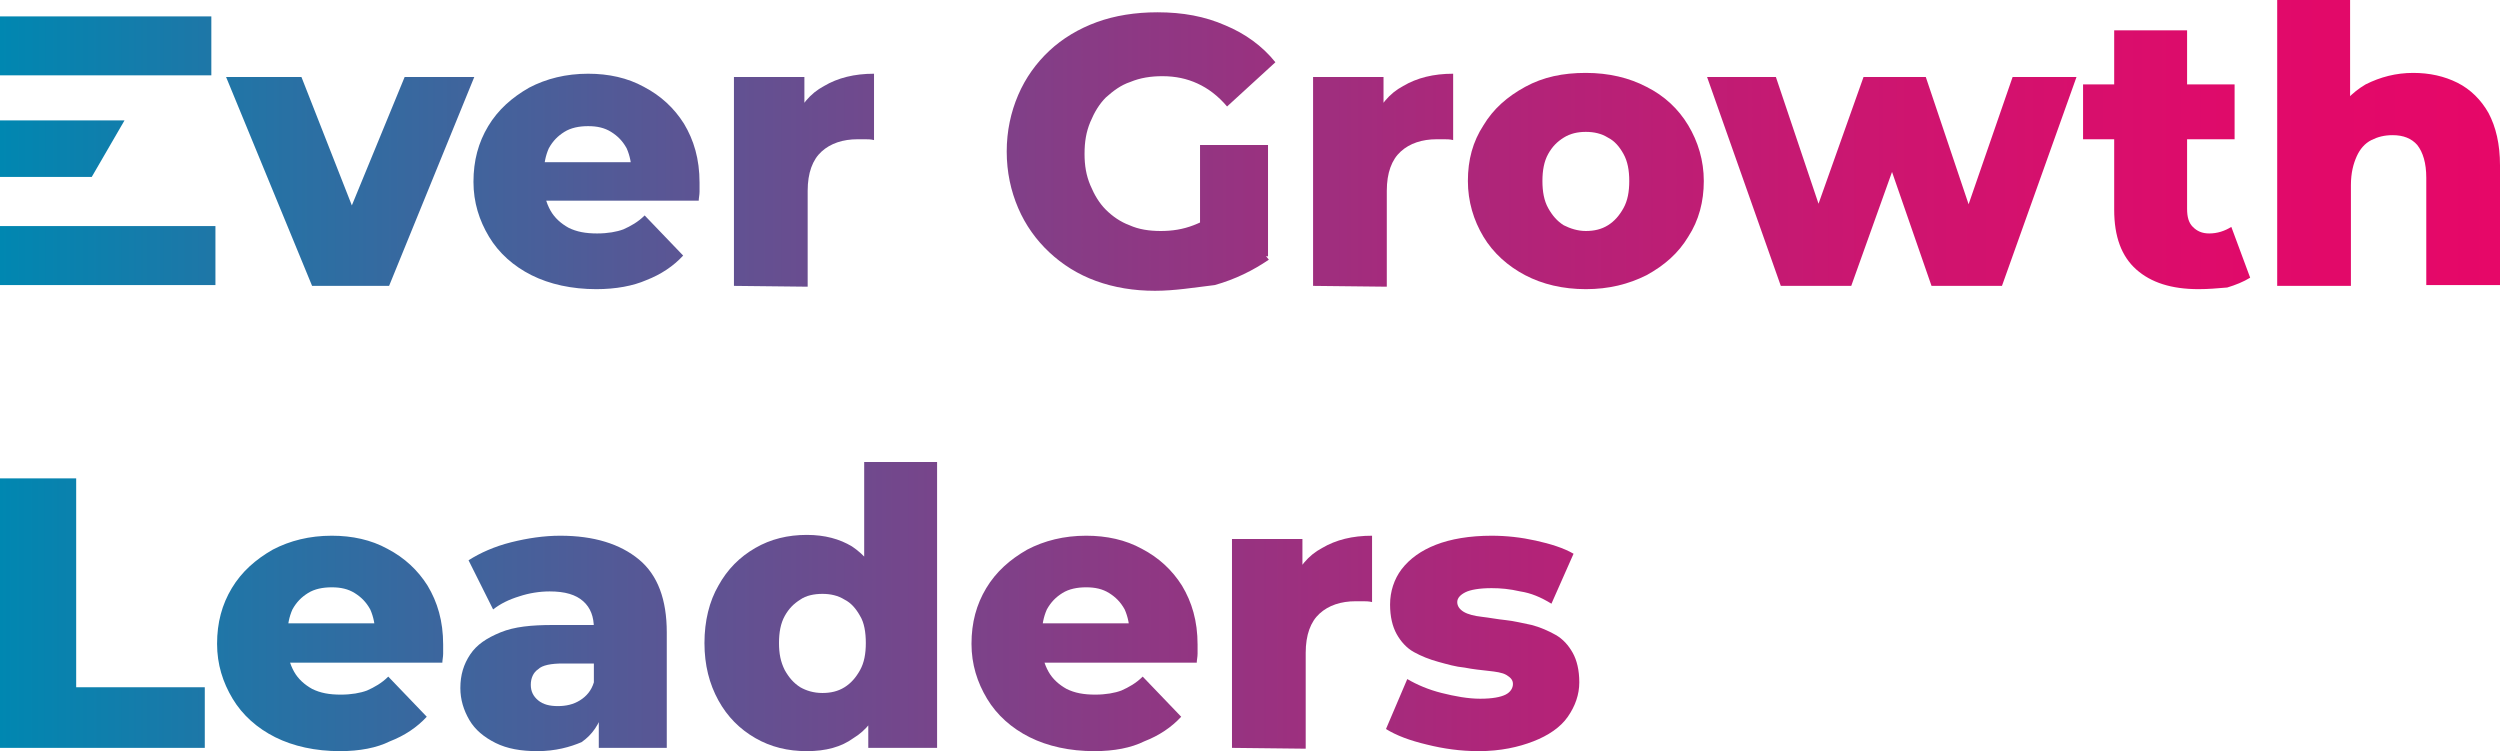
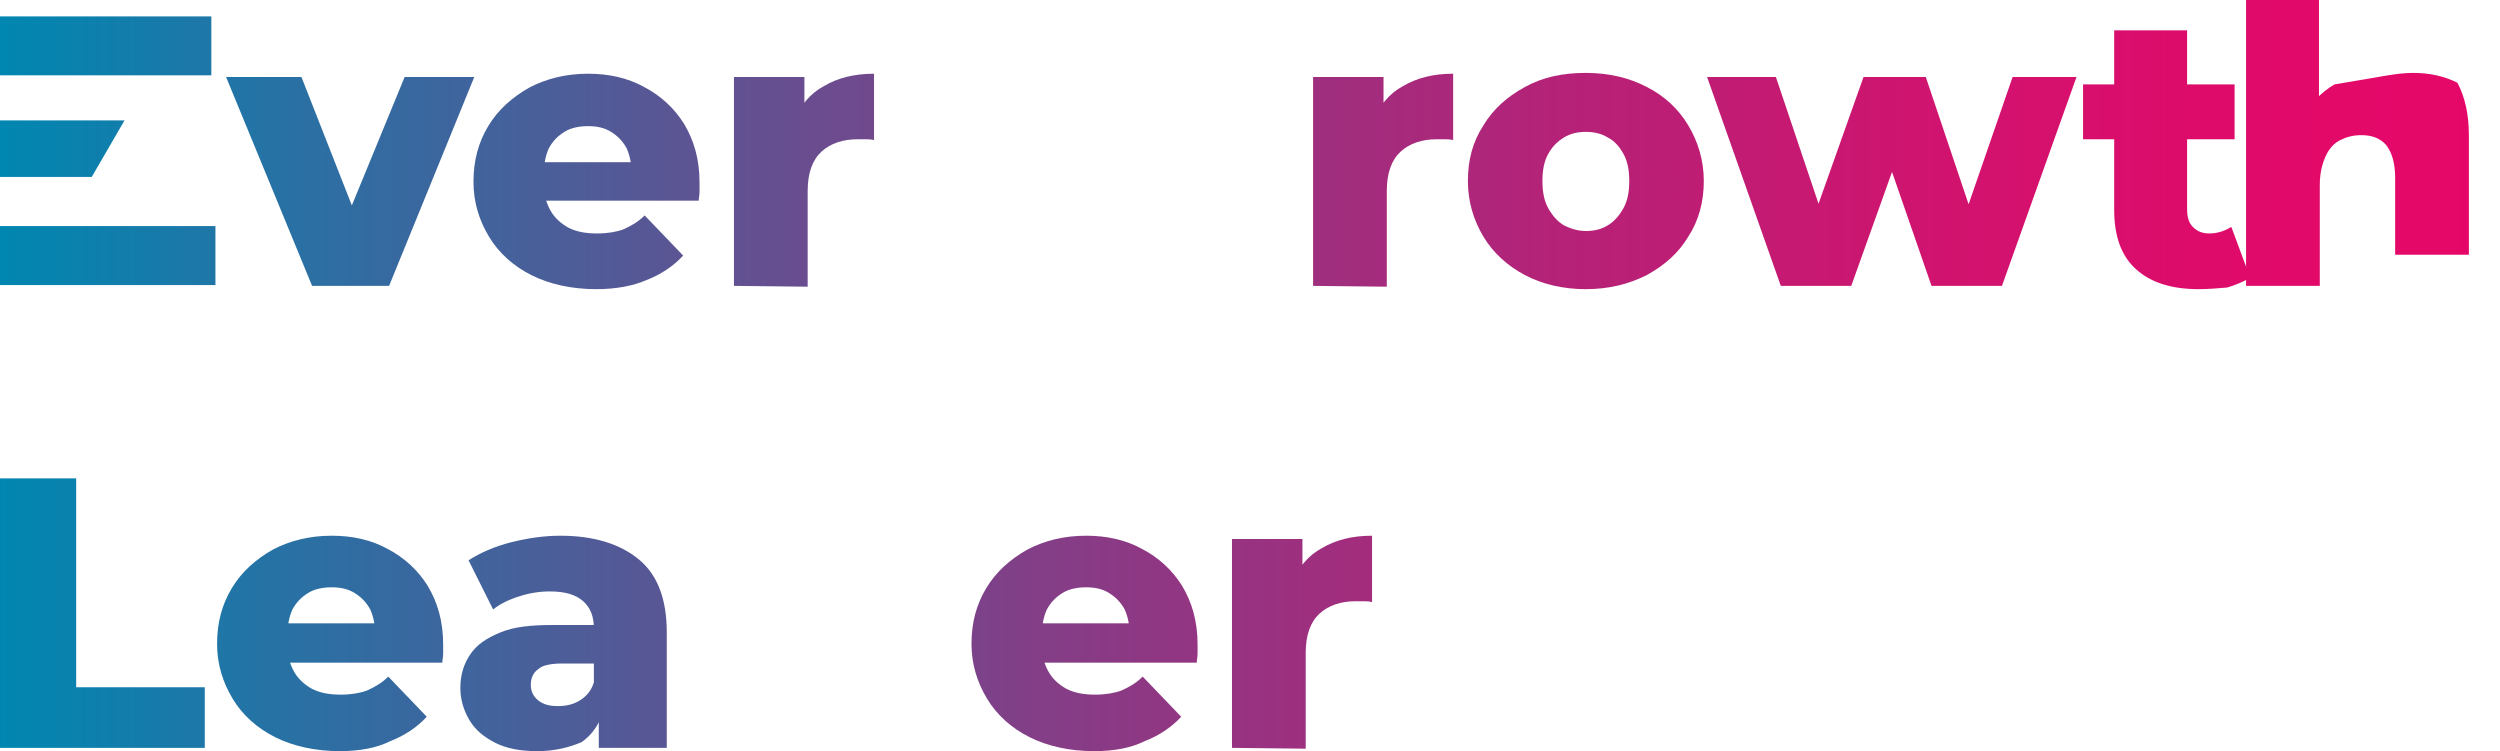
<svg xmlns="http://www.w3.org/2000/svg" id="Capa_1" x="0px" y="0px" viewBox="0 0 305.2 91.7" style="enable-background:new 0 0 305.2 91.7;" xml:space="preserve">
  <style type="text/css">	.st0{fill:url(#SVGID_1_);}	.st1{fill:url(#SVGID_00000098196299763620895920000007134258467648405123_);}	.st2{fill:url(#SVGID_00000049214310116663169310000016602760861975886012_);}	.st3{fill:url(#SVGID_00000116943551327940329430000009759442038227579068_);}	.st4{fill:url(#SVGID_00000178913279613648059400000010327694542933401495_);}	.st5{fill:url(#SVGID_00000100363754596098834840000016325896212792686261_);}	.st6{fill:url(#SVGID_00000013173554601080020440000001029054100611687356_);}	.st7{fill:url(#SVGID_00000096026889142340279080000007460054979150109343_);}	.st8{fill:url(#SVGID_00000031174579829305003090000008395801828592467899_);}	.st9{fill:url(#SVGID_00000043455926162142544370000011355347645092764841_);}	.st10{fill:url(#SVGID_00000053543508728595094230000006055830745621571737_);}	.st11{fill:url(#SVGID_00000052784259272110684680000004885407460554612648_);}	.st12{fill:url(#SVGID_00000041286066334699086660000003506692036276275105_);}	.st13{fill:url(#SVGID_00000095301560768543306140000008847414864817769103_);}	.st14{fill:url(#SVGID_00000064333141274103822700000014974758509048804508_);}	.st15{fill:url(#SVGID_00000075875051723820215920000000938235535353475498_);}	.st16{fill:url(#SVGID_00000159455144435777541990000008873151344554065555_);}</style>
  <g>
    <g>
      <linearGradient id="SVGID_1_" gradientUnits="userSpaceOnUse" x1="0" y1="513.69" x2="305.168" y2="513.69" gradientTransform="matrix(1 0 0 -1 0 532.09)">
        <stop offset="0" style="stop-color:#0087B1" />
        <stop offset="8.675033e-02" style="stop-color:#1F76A7" />
        <stop offset="0.271" style="stop-color:#5B5594" />
        <stop offset="0.449" style="stop-color:#8C3984" />
        <stop offset="0.615" style="stop-color:#B32378" />
        <stop offset="0.767" style="stop-color:#CF146F" />
        <stop offset="0.9" style="stop-color:#E00A6A" />
        <stop offset="1" style="stop-color:#E60768" />
      </linearGradient>
      <path class="st0" d="M9.1,27.6h17.2v7.2H0v-7.2 M0,9.2V2h25.8v7.2H9.2 M3.6,14.7h11.6l-4,6.9H0v-6.9h9.2" />
      <linearGradient id="SVGID_00000013174022960042628620000014726880504416074882_" gradientUnits="userSpaceOnUse" x1="-2.539825e-02" y1="509.94" x2="305.143" y2="509.94" gradientTransform="matrix(1 0 0 -1 0 532.09)">
        <stop offset="0" style="stop-color:#0087B1" />
        <stop offset="8.675033e-02" style="stop-color:#1F76A7" />
        <stop offset="0.271" style="stop-color:#5B5594" />
        <stop offset="0.449" style="stop-color:#8C3984" />
        <stop offset="0.615" style="stop-color:#B32378" />
        <stop offset="0.767" style="stop-color:#CF146F" />
        <stop offset="0.9" style="stop-color:#E00A6A" />
        <stop offset="1" style="stop-color:#E60768" />
      </linearGradient>
      <path style="fill:url(#SVGID_00000013174022960042628620000014726880504416074882_);" d="M38.1,34.9L27.6,9.4h9.2l8.4,21.4h-4.6   l8.8-21.4h8.5L47.5,34.9H38.1z" />
      <linearGradient id="SVGID_00000090272357724138479890000017390527091009251246_" gradientUnits="userSpaceOnUse" x1="-2.539825e-02" y1="509.94" x2="305.143" y2="509.94" gradientTransform="matrix(1 0 0 -1 0 532.09)">
        <stop offset="0" style="stop-color:#0087B1" />
        <stop offset="8.675033e-02" style="stop-color:#1F76A7" />
        <stop offset="0.271" style="stop-color:#5B5594" />
        <stop offset="0.449" style="stop-color:#8C3984" />
        <stop offset="0.615" style="stop-color:#B32378" />
        <stop offset="0.767" style="stop-color:#CF146F" />
        <stop offset="0.9" style="stop-color:#E00A6A" />
        <stop offset="1" style="stop-color:#E60768" />
      </linearGradient>
      <path style="fill:url(#SVGID_00000090272357724138479890000017390527091009251246_);" d="M72.8,35.3c-3,0-5.7-0.6-7.9-1.7   c-2.2-1.1-4-2.7-5.2-4.7s-1.9-4.2-1.9-6.7c0-2.6,0.6-4.8,1.8-6.8s2.9-3.5,5-4.7C66.7,9.6,69.1,9,71.8,9c2.5,0,4.8,0.5,6.8,1.6   c2.1,1.1,3.7,2.6,4.9,4.5c1.2,2,1.9,4.3,1.9,7.2c0,0.3,0,0.7,0,1.1c0,0.4-0.1,0.8-0.1,1.1H65.1v-4.7h15.4l-3.4,1.3   c0-1.1-0.2-2.1-0.6-3c-0.5-0.9-1.1-1.5-1.9-2c-0.8-0.5-1.7-0.7-2.8-0.7s-2.1,0.2-2.9,0.7c-0.8,0.5-1.4,1.1-1.9,2   c-0.4,0.9-0.6,1.9-0.6,3v1.4c0,1.3,0.3,2.3,0.8,3.2s1.3,1.6,2.2,2.1c1,0.5,2.1,0.7,3.5,0.7c1.3,0,2.4-0.2,3.2-0.5   c0.9-0.4,1.8-0.9,2.6-1.7l4.7,4.9c-1.2,1.3-2.7,2.3-4.5,3C77.3,34.9,75.2,35.3,72.8,35.3z" />
      <linearGradient id="SVGID_00000095322927488487978620000011544500420012517555_" gradientUnits="userSpaceOnUse" x1="-2.539825e-02" y1="510.09" x2="305.143" y2="510.09" gradientTransform="matrix(1 0 0 -1 0 532.09)">
        <stop offset="0" style="stop-color:#0087B1" />
        <stop offset="8.675033e-02" style="stop-color:#1F76A7" />
        <stop offset="0.271" style="stop-color:#5B5594" />
        <stop offset="0.449" style="stop-color:#8C3984" />
        <stop offset="0.615" style="stop-color:#B32378" />
        <stop offset="0.767" style="stop-color:#CF146F" />
        <stop offset="0.9" style="stop-color:#E00A6A" />
        <stop offset="1" style="stop-color:#E60768" />
      </linearGradient>
      <path style="fill:url(#SVGID_00000095322927488487978620000011544500420012517555_);" d="M89.6,34.9V9.4h8.6v7.5l-1.3-2.1   c0.8-1.9,2-3.4,3.7-4.3c1.7-1,3.7-1.5,6.1-1.5v8.1c-0.4-0.1-0.8-0.1-1.1-0.1s-0.6,0-0.9,0c-1.8,0-3.3,0.5-4.4,1.5   c-1.1,1-1.7,2.6-1.7,4.8V35L89.6,34.9L89.6,34.9z" />
      <linearGradient id="SVGID_00000021088628961561657030000015017556279594549893_" gradientUnits="userSpaceOnUse" x1="-2.539825e-02" y1="513.59" x2="305.143" y2="513.59" gradientTransform="matrix(1 0 0 -1 0 532.09)">
        <stop offset="0" style="stop-color:#0087B1" />
        <stop offset="8.675033e-02" style="stop-color:#1F76A7" />
        <stop offset="0.271" style="stop-color:#5B5594" />
        <stop offset="0.449" style="stop-color:#8C3984" />
        <stop offset="0.615" style="stop-color:#B32378" />
        <stop offset="0.767" style="stop-color:#CF146F" />
        <stop offset="0.9" style="stop-color:#E00A6A" />
        <stop offset="1" style="stop-color:#E60768" />
      </linearGradient>
-       <path style="fill:url(#SVGID_00000021088628961561657030000015017556279594549893_);" d="M141,35.5c-2.6,0-5-0.4-7.2-1.2   s-4.1-2-5.7-3.5c-1.6-1.5-2.9-3.3-3.8-5.4c-0.9-2.1-1.4-4.4-1.4-6.9s0.5-4.8,1.4-6.9c0.9-2.1,2.2-3.9,3.8-5.4s3.6-2.7,5.8-3.5   s4.7-1.2,7.4-1.2c3.1,0,5.8,0.5,8.3,1.6c2.4,1,4.5,2.5,6.1,4.5l-5.9,5.4c-1.1-1.3-2.3-2.2-3.6-2.8s-2.7-0.9-4.3-0.9   c-1.4,0-2.7,0.2-3.9,0.7c-1.2,0.4-2.1,1.1-3,1.9c-0.8,0.8-1.4,1.8-1.9,3s-0.7,2.4-0.7,3.9c0,1.4,0.2,2.6,0.7,3.8s1.1,2.2,1.9,3   c0.8,0.8,1.8,1.5,2.9,1.9c1.1,0.5,2.4,0.7,3.8,0.7c1.4,0,2.7-0.2,4-0.7s2.6-1.2,4-2.3l5.2,6.5c-1.9,1.3-4.1,2.4-6.6,3.1   C145.8,35.1,143.4,35.5,141,35.5z M146.5,30.2V17.7h8.3v13.6L146.5,30.2z" />
      <linearGradient id="SVGID_00000074438509879453636610000011306926559918609844_" gradientUnits="userSpaceOnUse" x1="-2.539825e-02" y1="510.09" x2="305.143" y2="510.09" gradientTransform="matrix(1 0 0 -1 0 532.09)">
        <stop offset="0" style="stop-color:#0087B1" />
        <stop offset="8.675033e-02" style="stop-color:#1F76A7" />
        <stop offset="0.271" style="stop-color:#5B5594" />
        <stop offset="0.449" style="stop-color:#8C3984" />
        <stop offset="0.615" style="stop-color:#B32378" />
        <stop offset="0.767" style="stop-color:#CF146F" />
        <stop offset="0.9" style="stop-color:#E00A6A" />
        <stop offset="1" style="stop-color:#E60768" />
      </linearGradient>
      <path style="fill:url(#SVGID_00000074438509879453636610000011306926559918609844_);" d="M160.3,34.9V9.4h8.6v7.5l-1.3-2.1   c0.8-1.9,2-3.4,3.7-4.3c1.7-1,3.7-1.5,6.1-1.5v8.1c-0.4-0.1-0.8-0.1-1.1-0.1c-0.3,0-0.6,0-0.9,0c-1.8,0-3.3,0.5-4.4,1.5   s-1.7,2.6-1.7,4.8V35L160.3,34.9L160.3,34.9z" />
      <linearGradient id="SVGID_00000029038375825014015820000011567413652301387392_" gradientUnits="userSpaceOnUse" x1="-2.539825e-02" y1="509.99" x2="305.143" y2="509.99" gradientTransform="matrix(1 0 0 -1 0 532.09)">
        <stop offset="0" style="stop-color:#0087B1" />
        <stop offset="8.675033e-02" style="stop-color:#1F76A7" />
        <stop offset="0.271" style="stop-color:#5B5594" />
        <stop offset="0.449" style="stop-color:#8C3984" />
        <stop offset="0.615" style="stop-color:#B32378" />
        <stop offset="0.767" style="stop-color:#CF146F" />
        <stop offset="0.9" style="stop-color:#E00A6A" />
        <stop offset="1" style="stop-color:#E60768" />
      </linearGradient>
      <path style="fill:url(#SVGID_00000029038375825014015820000011567413652301387392_);" d="M193.6,35.3c-2.8,0-5.3-0.6-7.4-1.7   s-3.9-2.7-5.1-4.7s-1.9-4.3-1.9-6.8c0-2.6,0.6-4.8,1.9-6.8c1.2-2,2.9-3.5,5.1-4.7s4.6-1.7,7.4-1.7s5.3,0.6,7.4,1.7   c2.2,1.1,3.9,2.7,5.1,4.7s1.9,4.3,1.9,6.8s-0.6,4.8-1.9,6.8c-1.2,2-2.9,3.5-5.1,4.7C198.8,34.7,196.4,35.3,193.6,35.3z    M193.6,28.2c1,0,1.9-0.2,2.7-0.7c0.8-0.5,1.4-1.2,1.9-2.1c0.5-0.9,0.7-2,0.7-3.3s-0.2-2.4-0.7-3.3c-0.5-0.9-1.1-1.6-1.9-2   c-0.8-0.5-1.7-0.7-2.7-0.7s-1.9,0.2-2.7,0.7c-0.8,0.5-1.4,1.1-1.9,2s-0.7,2-0.7,3.3s0.2,2.4,0.7,3.3c0.5,0.9,1.1,1.6,1.9,2.1   C191.7,27.9,192.6,28.2,193.6,28.2z" />
      <linearGradient id="SVGID_00000059989760468345664470000000295795720879254169_" gradientUnits="userSpaceOnUse" x1="-2.539825e-02" y1="509.94" x2="305.143" y2="509.94" gradientTransform="matrix(1 0 0 -1 0 532.09)">
        <stop offset="0" style="stop-color:#0087B1" />
        <stop offset="8.675033e-02" style="stop-color:#1F76A7" />
        <stop offset="0.271" style="stop-color:#5B5594" />
        <stop offset="0.449" style="stop-color:#8C3984" />
        <stop offset="0.615" style="stop-color:#B32378" />
        <stop offset="0.767" style="stop-color:#CF146F" />
        <stop offset="0.9" style="stop-color:#E00A6A" />
        <stop offset="1" style="stop-color:#E60768" />
      </linearGradient>
      <path style="fill:url(#SVGID_00000059989760468345664470000000295795720879254169_);" d="M217.4,34.9l-9-25.5h8.4l7.2,21.4h-4.1   l7.6-21.4h7.6l7.2,21.4h-4l7.4-21.4h7.8l-9.1,25.5h-8.6l-6.1-17.6h2.6L226,34.9H217.4z" />
      <linearGradient id="SVGID_00000053511822178430373680000005227732862190086280_" gradientUnits="userSpaceOnUse" x1="-2.539825e-02" y1="512.59" x2="305.143" y2="512.59" gradientTransform="matrix(1 0 0 -1 0 532.09)">
        <stop offset="0" style="stop-color:#0087B1" />
        <stop offset="8.675033e-02" style="stop-color:#1F76A7" />
        <stop offset="0.271" style="stop-color:#5B5594" />
        <stop offset="0.449" style="stop-color:#8C3984" />
        <stop offset="0.615" style="stop-color:#B32378" />
        <stop offset="0.767" style="stop-color:#CF146F" />
        <stop offset="0.9" style="stop-color:#E00A6A" />
        <stop offset="1" style="stop-color:#E60768" />
      </linearGradient>
      <path style="fill:url(#SVGID_00000053511822178430373680000005227732862190086280_);" d="M254.3,17v-6.7h18.5V17H254.3z    M268.4,35.3c-3.3,0-5.8-0.8-7.6-2.4c-1.8-1.6-2.7-4-2.7-7.3V3.7h8.9v21.8c0,1,0.2,1.7,0.7,2.2s1.1,0.8,2,0.8c1,0,1.9-0.3,2.7-0.8   l2.3,6.2c-0.8,0.5-1.8,0.9-2.8,1.2C270.7,35.2,269.6,35.3,268.4,35.3z" />
      <linearGradient id="SVGID_00000005229440931470067120000014076971521821116588_" gradientUnits="userSpaceOnUse" x1="-2.539825e-02" y1="514.64" x2="305.143" y2="514.64" gradientTransform="matrix(1 0 0 -1 0 532.09)">
        <stop offset="0" style="stop-color:#0087B1" />
        <stop offset="8.675033e-02" style="stop-color:#1F76A7" />
        <stop offset="0.271" style="stop-color:#5B5594" />
        <stop offset="0.449" style="stop-color:#8C3984" />
        <stop offset="0.615" style="stop-color:#B32378" />
        <stop offset="0.767" style="stop-color:#CF146F" />
        <stop offset="0.9" style="stop-color:#E00A6A" />
        <stop offset="1" style="stop-color:#E60768" />
      </linearGradient>
-       <path style="fill:url(#SVGID_00000005229440931470067120000014076971521821116588_);" d="M294.6,8.9c2,0,3.8,0.4,5.4,1.2   s2.9,2.1,3.8,3.7c0.9,1.7,1.4,3.8,1.4,6.4v14.6h-9V21.7c0-1.8-0.4-3.1-1.1-4c-0.7-0.8-1.7-1.2-3-1.2c-1,0-1.8,0.2-2.6,0.6   c-0.8,0.4-1.4,1.1-1.8,2s-0.7,2-0.7,3.5v12.3h-9V0h8.9v16.6l-2.1-2.1c1-1.8,2.3-3.2,4-4.2C290.6,9.4,292.5,8.9,294.6,8.9z" />
+       <path style="fill:url(#SVGID_00000005229440931470067120000014076971521821116588_);" d="M294.6,8.9c2,0,3.8,0.4,5.4,1.2   c0.9,1.7,1.4,3.8,1.4,6.4v14.6h-9V21.7c0-1.8-0.4-3.1-1.1-4c-0.7-0.8-1.7-1.2-3-1.2c-1,0-1.8,0.2-2.6,0.6   c-0.8,0.4-1.4,1.1-1.8,2s-0.7,2-0.7,3.5v12.3h-9V0h8.9v16.6l-2.1-2.1c1-1.8,2.3-3.2,4-4.2C290.6,9.4,292.5,8.9,294.6,8.9z" />
      <linearGradient id="SVGID_00000096746712629716976520000009043682804856611969_" gradientUnits="userSpaceOnUse" x1="-2.539825e-02" y1="457.24" x2="305.143" y2="457.24" gradientTransform="matrix(1 0 0 -1 0 532.09)">
        <stop offset="0" style="stop-color:#0087B1" />
        <stop offset="8.675033e-02" style="stop-color:#1F76A7" />
        <stop offset="0.271" style="stop-color:#5B5594" />
        <stop offset="0.449" style="stop-color:#8C3984" />
        <stop offset="0.615" style="stop-color:#B32378" />
        <stop offset="0.767" style="stop-color:#CF146F" />
        <stop offset="0.9" style="stop-color:#E00A6A" />
        <stop offset="1" style="stop-color:#E60768" />
      </linearGradient>
      <path style="fill:url(#SVGID_00000096746712629716976520000009043682804856611969_);" d="M0,91.3V58.4h9.3v25.5H25v7.4L0,91.3   L0,91.3z" />
      <linearGradient id="SVGID_00000065776952493978047420000013296675461029969588_" gradientUnits="userSpaceOnUse" x1="-2.539825e-02" y1="453.54" x2="305.143" y2="453.54" gradientTransform="matrix(1 0 0 -1 0 532.09)">
        <stop offset="0" style="stop-color:#0087B1" />
        <stop offset="8.675033e-02" style="stop-color:#1F76A7" />
        <stop offset="0.271" style="stop-color:#5B5594" />
        <stop offset="0.449" style="stop-color:#8C3984" />
        <stop offset="0.615" style="stop-color:#B32378" />
        <stop offset="0.767" style="stop-color:#CF146F" />
        <stop offset="0.9" style="stop-color:#E00A6A" />
        <stop offset="1" style="stop-color:#E60768" />
      </linearGradient>
      <path style="fill:url(#SVGID_00000065776952493978047420000013296675461029969588_);" d="M41.5,91.7c-3,0-5.7-0.6-7.9-1.7   c-2.2-1.1-4-2.7-5.2-4.7s-1.9-4.2-1.9-6.7c0-2.6,0.6-4.8,1.8-6.8c1.2-2,2.9-3.5,5-4.7c2.1-1.1,4.5-1.7,7.2-1.7   c2.5,0,4.8,0.5,6.8,1.6c2.1,1.1,3.7,2.6,4.9,4.5c1.2,2,1.9,4.3,1.9,7.2c0,0.3,0,0.7,0,1.1c0,0.4-0.1,0.8-0.1,1.1H33.8v-4.8h15.4   l-3.4,1.3c0-1.1-0.2-2.1-0.6-3c-0.5-0.9-1.1-1.5-1.9-2c-0.8-0.5-1.7-0.7-2.8-0.7s-2.1,0.2-2.9,0.7c-0.8,0.5-1.4,1.1-1.9,2   c-0.4,0.9-0.6,1.9-0.6,3v1.4c0,1.3,0.3,2.3,0.8,3.2s1.3,1.6,2.2,2.1c1,0.5,2.1,0.7,3.5,0.7c1.3,0,2.4-0.2,3.2-0.5   c0.9-0.4,1.8-0.9,2.6-1.7l4.7,4.9c-1.2,1.3-2.7,2.3-4.5,3C46,91.3,43.9,91.7,41.5,91.7z" />
      <linearGradient id="SVGID_00000107552966766521262420000006221665652415846833_" gradientUnits="userSpaceOnUse" x1="-2.539825e-02" y1="453.54" x2="305.143" y2="453.54" gradientTransform="matrix(1 0 0 -1 0 532.09)">
        <stop offset="0" style="stop-color:#0087B1" />
        <stop offset="8.675033e-02" style="stop-color:#1F76A7" />
        <stop offset="0.271" style="stop-color:#5B5594" />
        <stop offset="0.449" style="stop-color:#8C3984" />
        <stop offset="0.615" style="stop-color:#B32378" />
        <stop offset="0.767" style="stop-color:#CF146F" />
        <stop offset="0.9" style="stop-color:#E00A6A" />
        <stop offset="1" style="stop-color:#E60768" />
      </linearGradient>
      <path style="fill:url(#SVGID_00000107552966766521262420000006221665652415846833_);" d="M65.6,91.7c-2,0-3.7-0.3-5.1-1   c-1.4-0.7-2.5-1.6-3.2-2.8s-1.1-2.5-1.1-3.9c0-1.6,0.4-2.9,1.2-4.1c0.8-1.2,2-2,3.7-2.7s3.8-0.9,6.4-0.9h6V81h-4.8   c-1.4,0-2.5,0.2-3,0.7c-0.6,0.4-0.9,1.1-0.9,1.9c0,0.8,0.3,1.4,0.9,1.9c0.6,0.5,1.4,0.7,2.4,0.7s1.9-0.2,2.7-0.7s1.4-1.2,1.7-2.2   l1.2,3.3c-0.5,1.8-1.4,3.1-2.7,4C69.6,91.2,67.8,91.7,65.6,91.7z M73.1,91.3v-4.7l-0.6-1.2v-8.7c0-1.4-0.4-2.5-1.3-3.3   c-0.9-0.8-2.2-1.2-4.1-1.2c-1.2,0-2.5,0.2-3.7,0.6c-1.3,0.4-2.3,0.9-3.2,1.6l-3-6c1.4-0.9,3.2-1.7,5.2-2.2s4-0.8,6-0.8   c4.1,0,7.3,1,9.6,2.9s3.4,4.9,3.4,8.9v14.1L73.1,91.3L73.1,91.3z" />
      <linearGradient id="SVGID_00000146482673504337438010000011735315892952561542_" gradientUnits="userSpaceOnUse" x1="-2.539825e-02" y1="458.04" x2="305.143" y2="458.04" gradientTransform="matrix(1 0 0 -1 0 532.09)">
        <stop offset="0" style="stop-color:#0087B1" />
        <stop offset="8.675033e-02" style="stop-color:#1F76A7" />
        <stop offset="0.271" style="stop-color:#5B5594" />
        <stop offset="0.449" style="stop-color:#8C3984" />
        <stop offset="0.615" style="stop-color:#B32378" />
        <stop offset="0.767" style="stop-color:#CF146F" />
        <stop offset="0.9" style="stop-color:#E00A6A" />
        <stop offset="1" style="stop-color:#E60768" />
      </linearGradient>
-       <path style="fill:url(#SVGID_00000146482673504337438010000011735315892952561542_);" d="M98.5,91.7c-2.3,0-4.4-0.5-6.3-1.6   c-1.9-1.1-3.4-2.6-4.5-4.6s-1.7-4.3-1.7-7s0.6-5.1,1.7-7c1.1-2,2.6-3.5,4.5-4.6s4-1.6,6.3-1.6c2.2,0,4,0.5,5.5,1.4   c1.5,1,2.7,2.4,3.5,4.3c0.8,1.9,1.2,4.4,1.2,7.4s-0.4,5.5-1.1,7.4c-0.7,1.9-1.9,3.4-3.4,4.3C102.7,91.2,100.8,91.7,98.5,91.7z    M100.4,84.6c1,0,1.9-0.2,2.7-0.7s1.4-1.2,1.9-2.1c0.5-0.9,0.7-2,0.7-3.3s-0.2-2.5-0.7-3.3c-0.5-0.9-1.1-1.6-1.9-2   c-0.8-0.5-1.7-0.7-2.7-0.7s-2,0.2-2.7,0.7c-0.8,0.5-1.4,1.1-1.9,2s-0.7,2-0.7,3.3s0.2,2.3,0.7,3.3c0.5,0.9,1.1,1.6,1.9,2.1   C98.4,84.3,99.3,84.6,100.4,84.6z M106,91.3v-4.4v-8.4l-0.5-8.4V56.4h8.9v34.9L106,91.3L106,91.3z" />
      <linearGradient id="SVGID_00000030482722453531590440000007783435225294493575_" gradientUnits="userSpaceOnUse" x1="-2.539825e-02" y1="453.54" x2="305.143" y2="453.54" gradientTransform="matrix(1 0 0 -1 0 532.09)">
        <stop offset="0" style="stop-color:#0087B1" />
        <stop offset="8.675033e-02" style="stop-color:#1F76A7" />
        <stop offset="0.271" style="stop-color:#5B5594" />
        <stop offset="0.449" style="stop-color:#8C3984" />
        <stop offset="0.615" style="stop-color:#B32378" />
        <stop offset="0.767" style="stop-color:#CF146F" />
        <stop offset="0.9" style="stop-color:#E00A6A" />
        <stop offset="1" style="stop-color:#E60768" />
      </linearGradient>
      <path style="fill:url(#SVGID_00000030482722453531590440000007783435225294493575_);" d="M133.6,91.7c-3,0-5.7-0.6-7.9-1.7   c-2.2-1.1-4-2.7-5.2-4.7s-1.9-4.2-1.9-6.7c0-2.6,0.6-4.8,1.8-6.8s2.9-3.5,5-4.7c2.1-1.1,4.5-1.7,7.2-1.7c2.5,0,4.8,0.5,6.8,1.6   c2.1,1.1,3.7,2.6,4.9,4.5c1.2,2,1.9,4.3,1.9,7.2c0,0.3,0,0.7,0,1.1c0,0.4-0.1,0.8-0.1,1.1h-20.2v-4.8h15.4l-3.4,1.3   c0-1.1-0.2-2.1-0.6-3c-0.5-0.9-1.1-1.5-1.9-2c-0.8-0.5-1.7-0.7-2.8-0.7s-2.1,0.2-2.9,0.7c-0.8,0.5-1.4,1.1-1.9,2   c-0.4,0.9-0.6,1.9-0.6,3v1.4c0,1.3,0.3,2.3,0.8,3.2s1.3,1.6,2.2,2.1c1,0.5,2.1,0.7,3.5,0.7c1.3,0,2.4-0.2,3.2-0.5   c0.9-0.4,1.8-0.9,2.6-1.7l4.7,4.9c-1.2,1.3-2.7,2.3-4.5,3C138.1,91.3,136,91.7,133.6,91.7z" />
      <linearGradient id="SVGID_00000053519772474162988480000009149127365295282362_" gradientUnits="userSpaceOnUse" x1="-2.539825e-02" y1="453.69" x2="305.143" y2="453.69" gradientTransform="matrix(1 0 0 -1 0 532.09)">
        <stop offset="0" style="stop-color:#0087B1" />
        <stop offset="8.675033e-02" style="stop-color:#1F76A7" />
        <stop offset="0.271" style="stop-color:#5B5594" />
        <stop offset="0.449" style="stop-color:#8C3984" />
        <stop offset="0.615" style="stop-color:#B32378" />
        <stop offset="0.767" style="stop-color:#CF146F" />
        <stop offset="0.9" style="stop-color:#E00A6A" />
        <stop offset="1" style="stop-color:#E60768" />
      </linearGradient>
      <path style="fill:url(#SVGID_00000053519772474162988480000009149127365295282362_);" d="M150.4,91.3V65.8h8.6v7.5l-1.3-2.1   c0.8-1.9,2-3.4,3.7-4.3c1.7-1,3.7-1.5,6.1-1.5v8.1c-0.4-0.1-0.8-0.1-1.1-0.1c-0.3,0-0.6,0-0.9,0c-1.8,0-3.3,0.5-4.4,1.5   c-1.1,1-1.7,2.6-1.7,4.8v11.7L150.4,91.3L150.4,91.3z" />
      <linearGradient id="SVGID_00000162348505512628008710000007363380337533822655_" gradientUnits="userSpaceOnUse" x1="-2.539825e-02" y1="453.54" x2="305.143" y2="453.54" gradientTransform="matrix(1 0 0 -1 0 532.09)">
        <stop offset="0" style="stop-color:#0087B1" />
        <stop offset="8.675033e-02" style="stop-color:#1F76A7" />
        <stop offset="0.271" style="stop-color:#5B5594" />
        <stop offset="0.449" style="stop-color:#8C3984" />
        <stop offset="0.615" style="stop-color:#B32378" />
        <stop offset="0.767" style="stop-color:#CF146F" />
        <stop offset="0.9" style="stop-color:#E00A6A" />
        <stop offset="1" style="stop-color:#E60768" />
      </linearGradient>
-       <path style="fill:url(#SVGID_00000162348505512628008710000007363380337533822655_);" d="M180.5,91.7c-2.2,0-4.3-0.3-6.3-0.8   c-2.1-0.5-3.7-1.1-5-1.9l2.6-6.1c1.2,0.7,2.6,1.3,4.2,1.7s3.2,0.7,4.7,0.7s2.5-0.2,3.1-0.5s0.9-0.8,0.9-1.3s-0.3-0.8-0.8-1.1   s-1.3-0.4-2.2-0.5c-0.9-0.1-1.9-0.2-2.9-0.4c-1.1-0.1-2.1-0.4-3.2-0.7s-2.1-0.7-3-1.2s-1.6-1.3-2.1-2.2s-0.8-2.1-0.8-3.6   c0-1.6,0.5-3.1,1.4-4.3c1-1.3,2.4-2.3,4.2-3s4.1-1.1,6.8-1.1c1.8,0,3.6,0.2,5.4,0.6s3.4,0.9,4.6,1.6l-2.7,6.1   c-1.3-0.8-2.5-1.3-3.8-1.5c-1.3-0.3-2.4-0.4-3.5-0.4c-1.5,0-2.6,0.2-3.2,0.5s-1,0.7-1,1.2s0.3,0.9,0.8,1.2s1.3,0.5,2.2,0.6   c0.9,0.1,1.9,0.3,2.9,0.4s2.2,0.4,3.2,0.6c1.1,0.3,2,0.7,2.9,1.2s1.6,1.3,2.1,2.2s0.8,2.1,0.8,3.6s-0.5,2.9-1.4,4.2   s-2.4,2.3-4.2,3S183.2,91.7,180.5,91.7z" />
    </g>
  </g>
</svg>